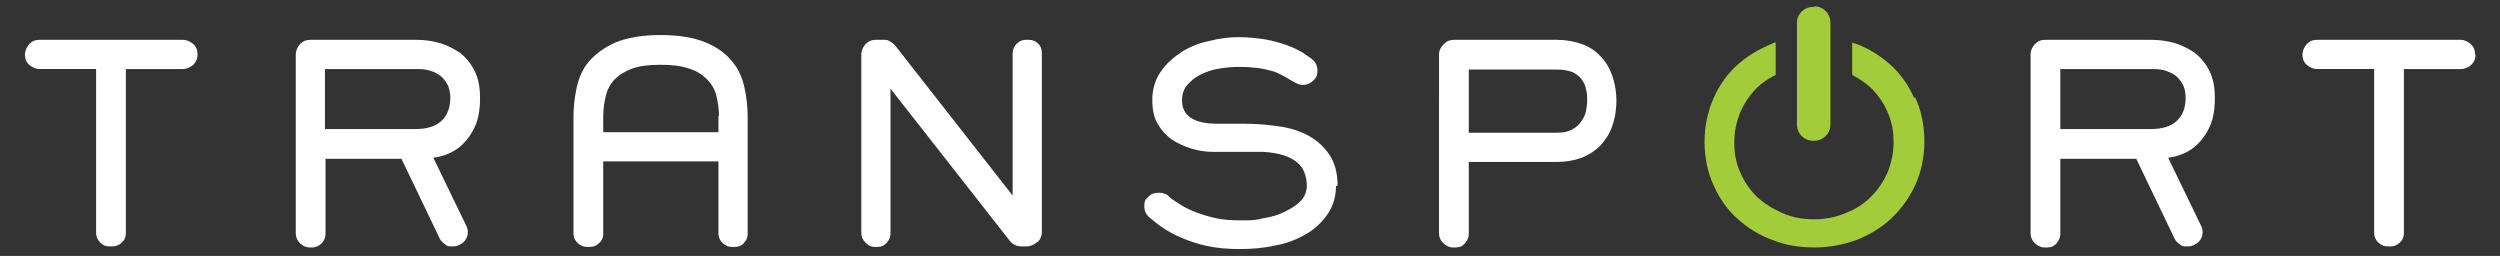
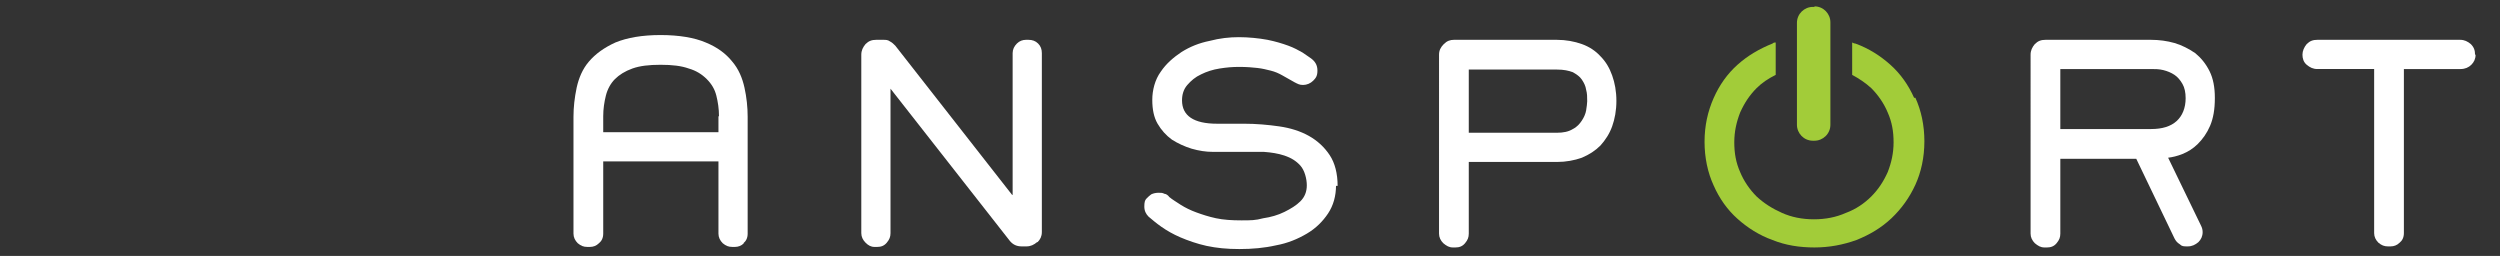
<svg xmlns="http://www.w3.org/2000/svg" id="Layer_1" version="1.1" viewBox="0 0 470.8 48.2">
  <rect x="0" y="0" width="470.8" height="48.2" fill="#333333" stroke="none" />
  <defs>
    <style>
      .st0 {
        fill: #fff;
      }

      .st1 {
        fill: #a2cc39;
      }
    </style>
  </defs>
-   <path class="st0" d="M37.2,10.3c0,.8-.3,1.4-.8,1.9-.6.5-1.2.8-2,.8h-10.7v30.9c0,.8-.3,1.4-.8,1.8-.5.5-1.1.7-1.8.7h-.5c-.7,0-1.2-.2-1.7-.7s-.8-1.1-.8-1.8V13H7.5c-.8,0-1.4-.3-2-.8s-.8-1.2-.8-1.9.3-1.4.8-2c.6-.6,1.2-.8,2-.8h26.9c.8,0,1.4.3,2,.8s.8,1.2.8,2Z" />
-   <path class="st0" d="M90.4,18.5c0,2.1-.3,3.8-.9,5.2-.6,1.4-1.4,2.5-2.3,3.4s-1.9,1.5-2.9,1.9-1.9.6-2.7.7l6.2,12.8c.2.4.3.8.3,1.2,0,.8-.3,1.4-.8,1.9-.6.5-1.2.8-2,.8s-1.1,0-1.5-.4c-.5-.3-.8-.7-1-1.1l-7.2-15h-14.3v14.1c0,.7-.2,1.2-.7,1.8-.5.5-1.1.8-1.8.8h-.5c-.7,0-1.3-.3-1.8-.8s-.8-1.1-.8-1.8V10.3c0-.8.3-1.4.8-2,.6-.6,1.2-.8,2-.8h19.9c1.5,0,3,.2,4.4.6s2.7,1.1,3.9,1.9c1.1.9,2,2,2.7,3.4s1,3.1,1,5h0ZM84.8,18.5c0-1.1-.2-2-.6-2.7s-.9-1.3-1.5-1.7-1.3-.7-2.1-.9c-.8-.2-1.6-.2-2.3-.2h-17.1v11.3h17.1c2.1,0,3.7-.5,4.8-1.5s1.7-2.5,1.7-4.3Z" />
  <path class="st0" d="M140.1,45.8c-.5.5-1.1.7-1.7.7h-.5c-.7,0-1.2-.2-1.8-.7-.5-.5-.8-1.1-.8-1.8v-13.6h-21.7v13.6c0,.8-.3,1.4-.8,1.8-.5.5-1.1.7-1.7.7h-.5c-.7,0-1.2-.2-1.8-.7-.5-.5-.8-1.1-.8-1.8v-22c0-1.8.2-3.6.6-5.5.4-1.8,1.1-3.5,2.3-4.9,1.2-1.4,2.8-2.6,5-3.6,2.2-.9,5-1.4,8.5-1.4s6.4.5,8.5,1.4c2.2.9,3.8,2.1,5,3.6,1.2,1.4,1.9,3.1,2.3,4.9.4,1.8.6,3.7.6,5.5v22c0,.8-.3,1.4-.8,1.8h.1ZM135.4,21.9c0-1.4-.2-2.7-.5-3.9-.3-1.2-.9-2.2-1.8-3.1s-2-1.6-3.4-2c-1.4-.5-3.1-.7-5.3-.7s-3.9.2-5.3.7-2.5,1.2-3.3,2-1.4,1.9-1.7,3.1c-.3,1.2-.5,2.5-.5,3.9v3h21.7v-3h.1Z" />
  <path class="st0" d="M195.3,45.6c-.6.5-1.2.8-2,.8h-.9c-.9,0-1.6-.3-2.2-1l-22.5-28.7h0v27.2c0,.7-.2,1.2-.7,1.8s-1.1.8-1.8.8h-.5c-.7,0-1.2-.3-1.7-.8s-.8-1.1-.8-1.8V10.3c0-.8.3-1.4.8-2,.6-.6,1.2-.8,2-.8h1.4c.4,0,.8,0,1.2.3.4.2.7.5,1,.8l22,28.1h.1V10c0-.7.3-1.3.8-1.8s1.1-.7,1.7-.7h.5c.7,0,1.3.2,1.8.7s.7,1.1.7,1.8v33.7c0,.8-.3,1.4-.8,1.9h-.1Z" />
  <path class="st0" d="M251.6,34.9c0,2-.5,3.8-1.5,5.3s-2.3,2.8-4,3.8-3.6,1.8-5.8,2.2c-2.2.5-4.5.7-6.9.7s-4.3-.2-6.2-.6c-1.8-.4-3.5-1-4.9-1.6s-2.6-1.3-3.6-2-1.8-1.4-2.4-1.9c-.5-.5-.8-1.1-.8-1.9s.1-1.2.4-1.5.6-.6.9-.8c.4-.2.9-.3,1.4-.3s.7,0,1.1.2c.3,0,.7.3.9.6.6.5,1.3.9,2.2,1.5.8.5,1.8,1,2.9,1.4,1.1.4,2.3.8,3.7,1.1s3,.4,4.8.4,2.6,0,4.1-.4c1.4-.2,2.8-.6,4-1.2s2.2-1.2,3-2,1.2-1.8,1.2-3-.4-2.8-1.2-3.7c-.8-.9-1.8-1.5-3-1.9s-2.5-.6-3.9-.7h-9.6c-1.3,0-2.6-.2-4-.6-1.3-.4-2.6-1-3.7-1.7-1.1-.8-2-1.8-2.7-3s-1-2.7-1-4.5.5-3.8,1.6-5.3c1-1.5,2.4-2.7,3.9-3.7,1.6-1,3.3-1.7,5.3-2.1,1.9-.5,3.7-.7,5.5-.7s3.8.2,5.4.5c1.5.3,2.8.7,3.9,1.1s2,.9,2.7,1.3c.7.5,1.2.8,1.6,1.1.8.6,1.2,1.3,1.2,2.3s-.3,1.4-.8,1.9-1.2.8-1.9.8-1-.2-1.6-.5c-.9-.5-1.6-.9-2.3-1.3-.7-.4-1.4-.7-2.2-.9s-1.6-.4-2.5-.5-2-.2-3.4-.2-2.4.1-3.7.3-2.5.6-3.5,1.1c-1.1.5-1.9,1.2-2.6,2-.7.8-1,1.8-1,2.9,0,2.9,2.2,4.4,6.6,4.4h5.1c2.3,0,4.5.2,6.6.5s4,.9,5.6,1.8,2.9,2.1,3.9,3.6,1.5,3.5,1.5,5.8h-.3Z" />
  <path class="st0" d="M304.4,19c0,1.8-.3,3.4-.8,4.8s-1.3,2.6-2.2,3.6c-1,1-2.1,1.7-3.5,2.3-1.4.5-3,.8-4.7.8h-16.6v13.5c0,.7-.2,1.2-.7,1.8s-1.1.8-1.8.8h-.5c-.7,0-1.2-.3-1.8-.8-.5-.5-.8-1.1-.8-1.8V10.3c0-.8.3-1.4.9-2,.6-.6,1.2-.8,1.9-.8h19.4c1.7,0,3.3.3,4.7.8,1.4.5,2.6,1.3,3.5,2.3,1,1,1.7,2.2,2.2,3.6.5,1.4.8,3,.8,4.8ZM298.9,19c0-.7,0-1.4-.2-2.1-.1-.7-.4-1.3-.8-1.9-.4-.6-1-1-1.7-1.4-.8-.3-1.7-.5-3-.5h-16.6v11.9h16.6c1.2,0,2.2-.2,3-.7.8-.4,1.3-1,1.7-1.6.4-.6.7-1.3.8-1.9.1-.7.2-1.3.2-1.7h0Z" />
  <path class="st0" d="M417.1,18.5c0,2.1-.3,3.8-.9,5.2-.6,1.4-1.4,2.5-2.3,3.4s-1.9,1.5-2.9,1.9-1.9.6-2.7.7l6.2,12.8c.2.4.3.8.3,1.2,0,.8-.3,1.4-.8,1.9-.6.5-1.2.8-2,.8s-1.1,0-1.5-.4c-.5-.3-.8-.7-1-1.1l-7.2-15h-14.3v14.1c0,.7-.2,1.2-.7,1.8s-1.1.8-1.8.8h-.5c-.7,0-1.2-.3-1.8-.8-.5-.5-.8-1.1-.8-1.8V10.3c0-.8.3-1.4.8-2,.6-.6,1.2-.8,2-.8h19.9c1.5,0,3,.2,4.4.6,1.4.4,2.7,1.1,3.9,1.9,1.1.9,2,2,2.7,3.4s1,3.1,1,5h0ZM411.6,18.5c0-1.1-.2-2-.6-2.7s-.9-1.3-1.5-1.7-1.3-.7-2.1-.9c-.8-.2-1.6-.2-2.3-.2h-17.1v11.3h17.1c2.1,0,3.7-.5,4.8-1.5,1.1-1,1.7-2.5,1.7-4.3Z" />
  <path class="st0" d="M466.2,10.3c0,.8-.3,1.4-.8,1.9s-1.2.8-2,.8h-10.7v30.9c0,.8-.3,1.4-.8,1.8-.5.5-1.1.7-1.7.7h-.5c-.7,0-1.2-.2-1.8-.7-.5-.5-.8-1.1-.8-1.8V13h-10.7c-.8,0-1.4-.3-2-.8s-.8-1.2-.8-1.9.3-1.4.8-2c.6-.6,1.2-.8,2-.8h26.9c.8,0,1.4.3,2,.8.6.6.8,1.2.8,2h.1Z" />
  <path class="st1" d="M360.5,18.5c-1.1-2.5-2.6-4.6-4.5-6.3s-4.1-3.1-6.6-4c-.2,0-.4-.1-.6-.2v6.1c1.3.7,2.5,1.5,3.6,2.5,1.3,1.3,2.4,2.9,3.1,4.6.8,1.8,1.1,3.6,1.1,5.6s-.4,3.8-1.1,5.6c-.8,1.8-1.8,3.3-3.1,4.6-1.3,1.3-2.9,2.4-4.8,3.1-1.8.8-3.8,1.2-6,1.2s-4.2-.4-6-1.2-3.4-1.8-4.8-3.1c-1.3-1.3-2.4-2.9-3.1-4.6-.8-1.8-1.1-3.6-1.1-5.6s.4-3.8,1.1-5.6c.8-1.8,1.8-3.3,3.1-4.6,1-1,2.2-1.8,3.6-2.5v-6.1c-.2,0-.4,0-.6.2-2.5,1-4.7,2.3-6.6,4s-3.4,3.8-4.5,6.3-1.7,5.2-1.7,8.2.6,5.8,1.7,8.2c1.1,2.5,2.6,4.6,4.5,6.3s4.1,3.1,6.6,4c2.5,1,5.1,1.4,7.9,1.4s5.4-.5,7.9-1.4c2.5-1,4.7-2.3,6.6-4.1s3.4-3.9,4.5-6.3c1.1-2.4,1.7-5.2,1.7-8.2s-.6-5.8-1.7-8.2h-.2Z" />
  <path class="st1" d="M341.7,1.3h-.3c-1.6,0-3,1.3-3,3v19.2c0,1.6,1.3,3,3,3h.3c1.6,0,3-1.3,3-3V4.2c0-1.6-1.3-3-3-3h0Z" />
</svg>